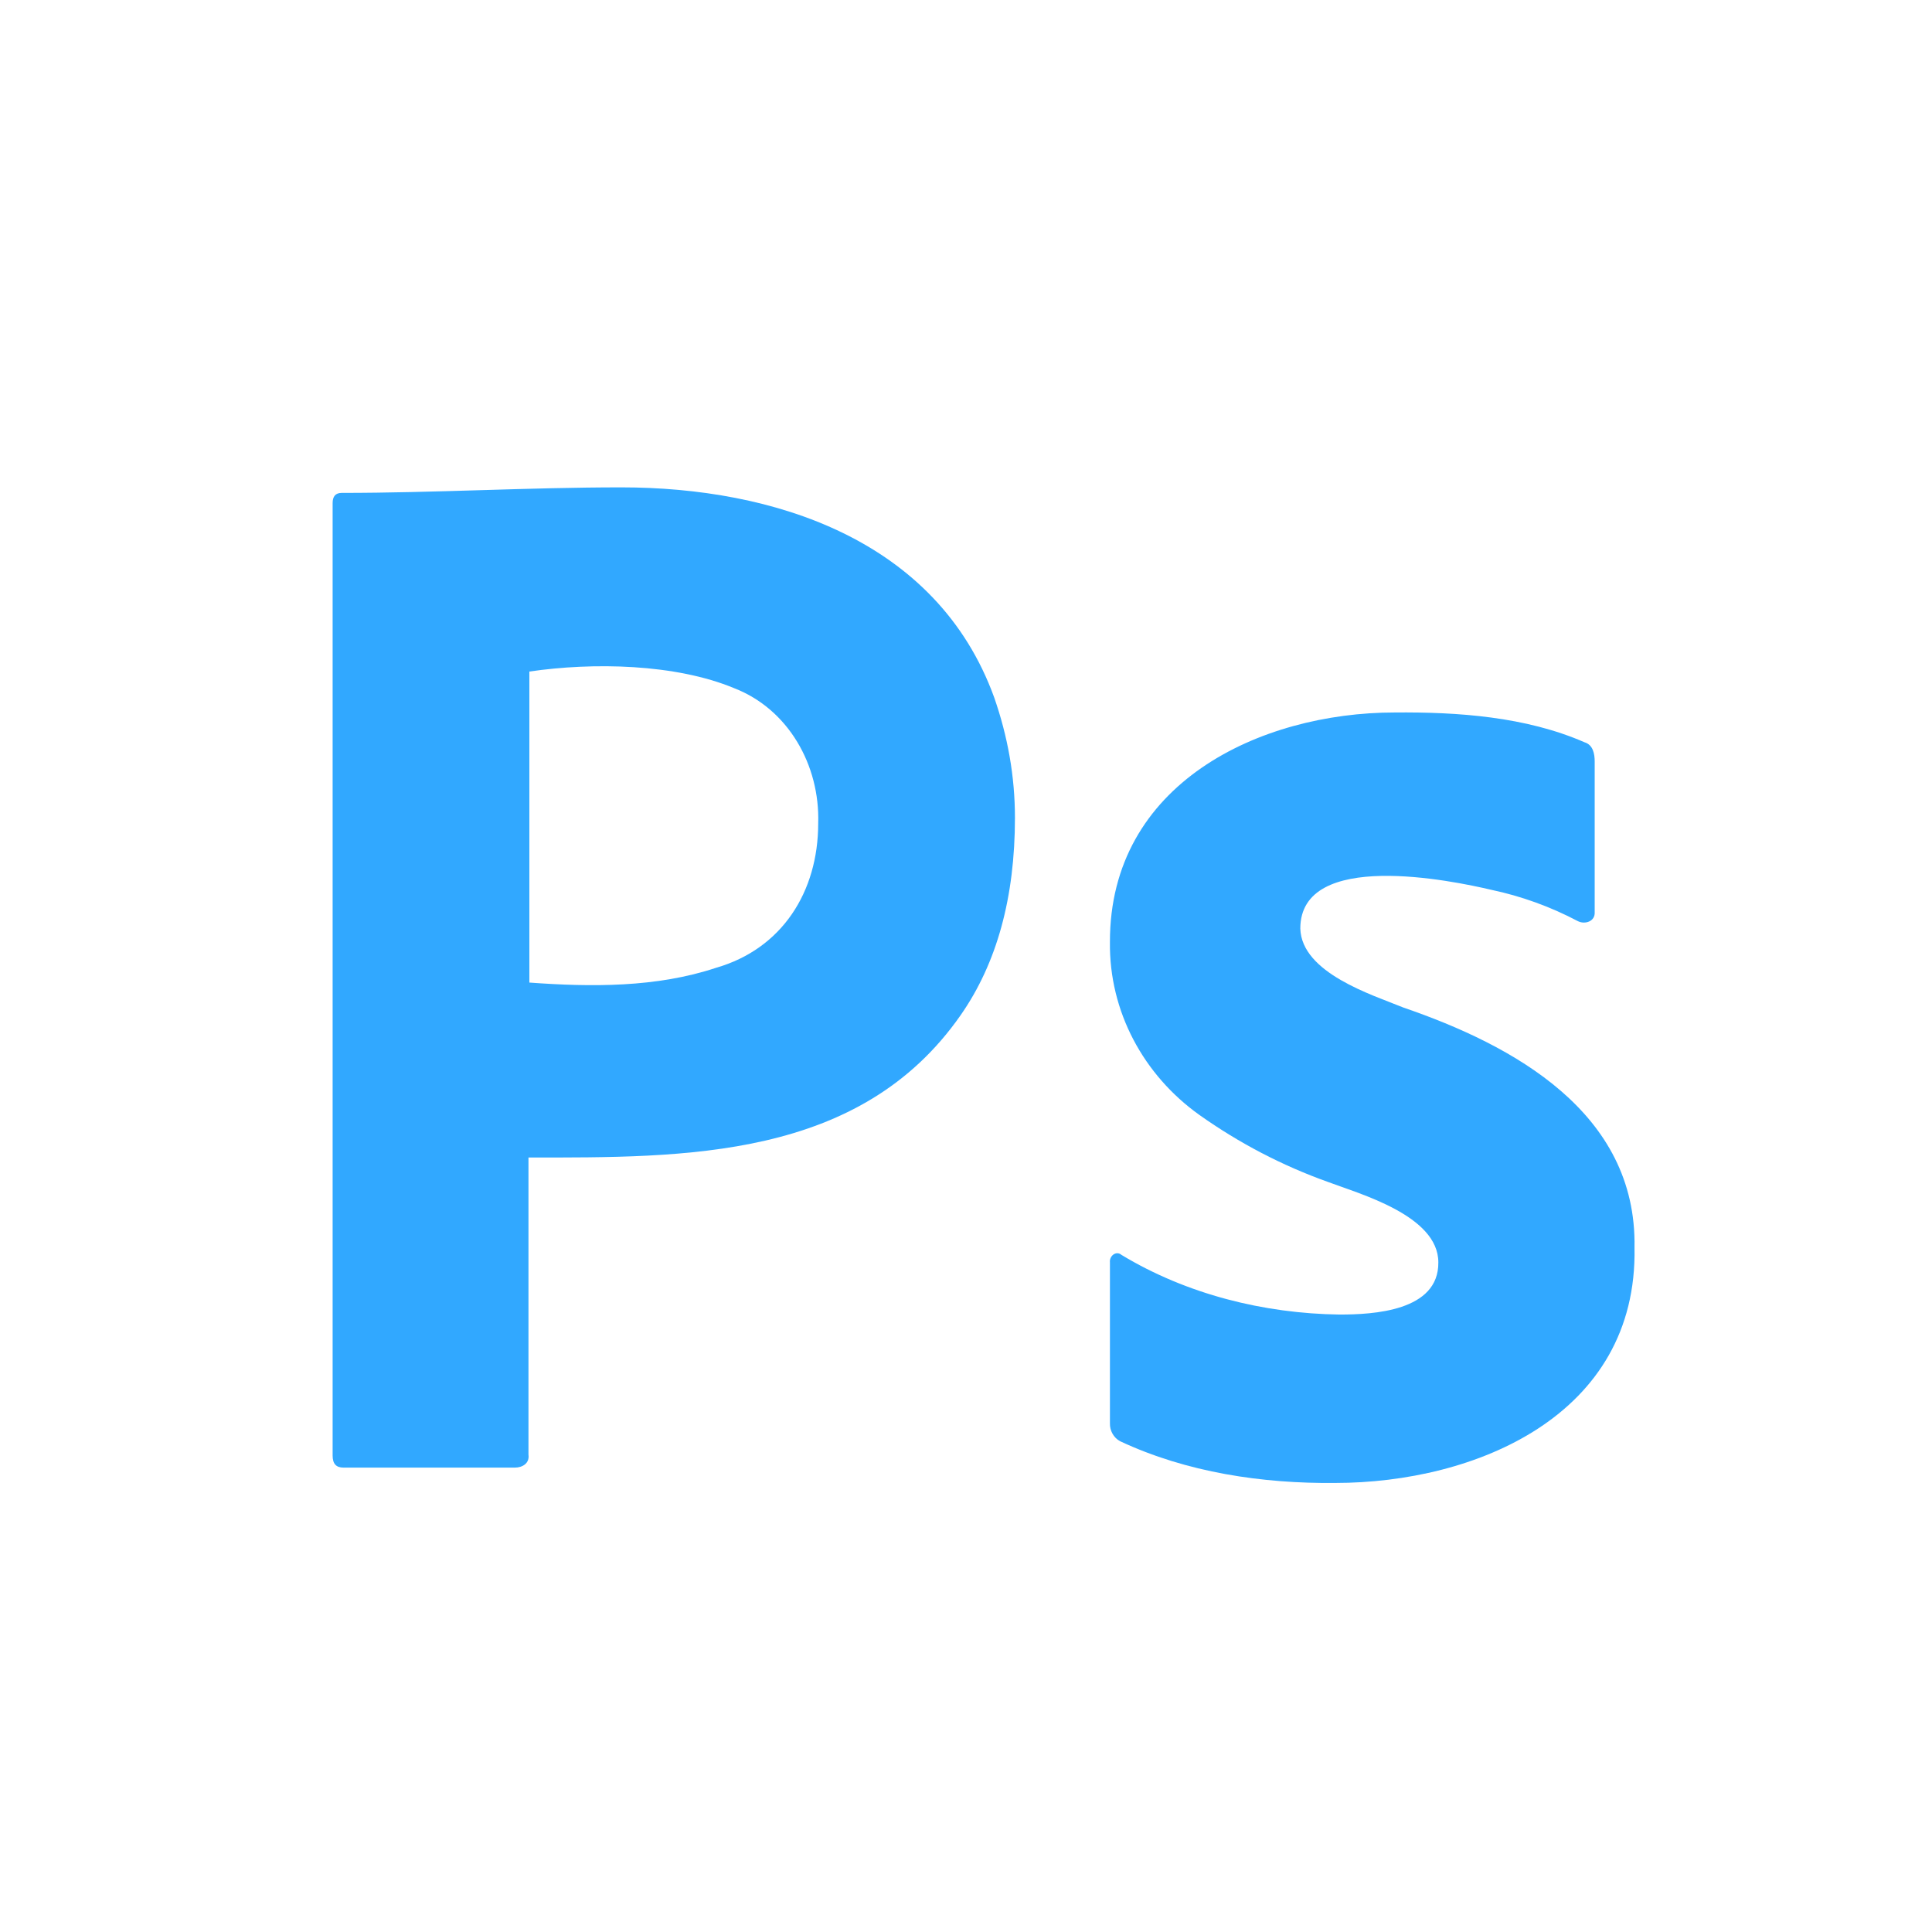
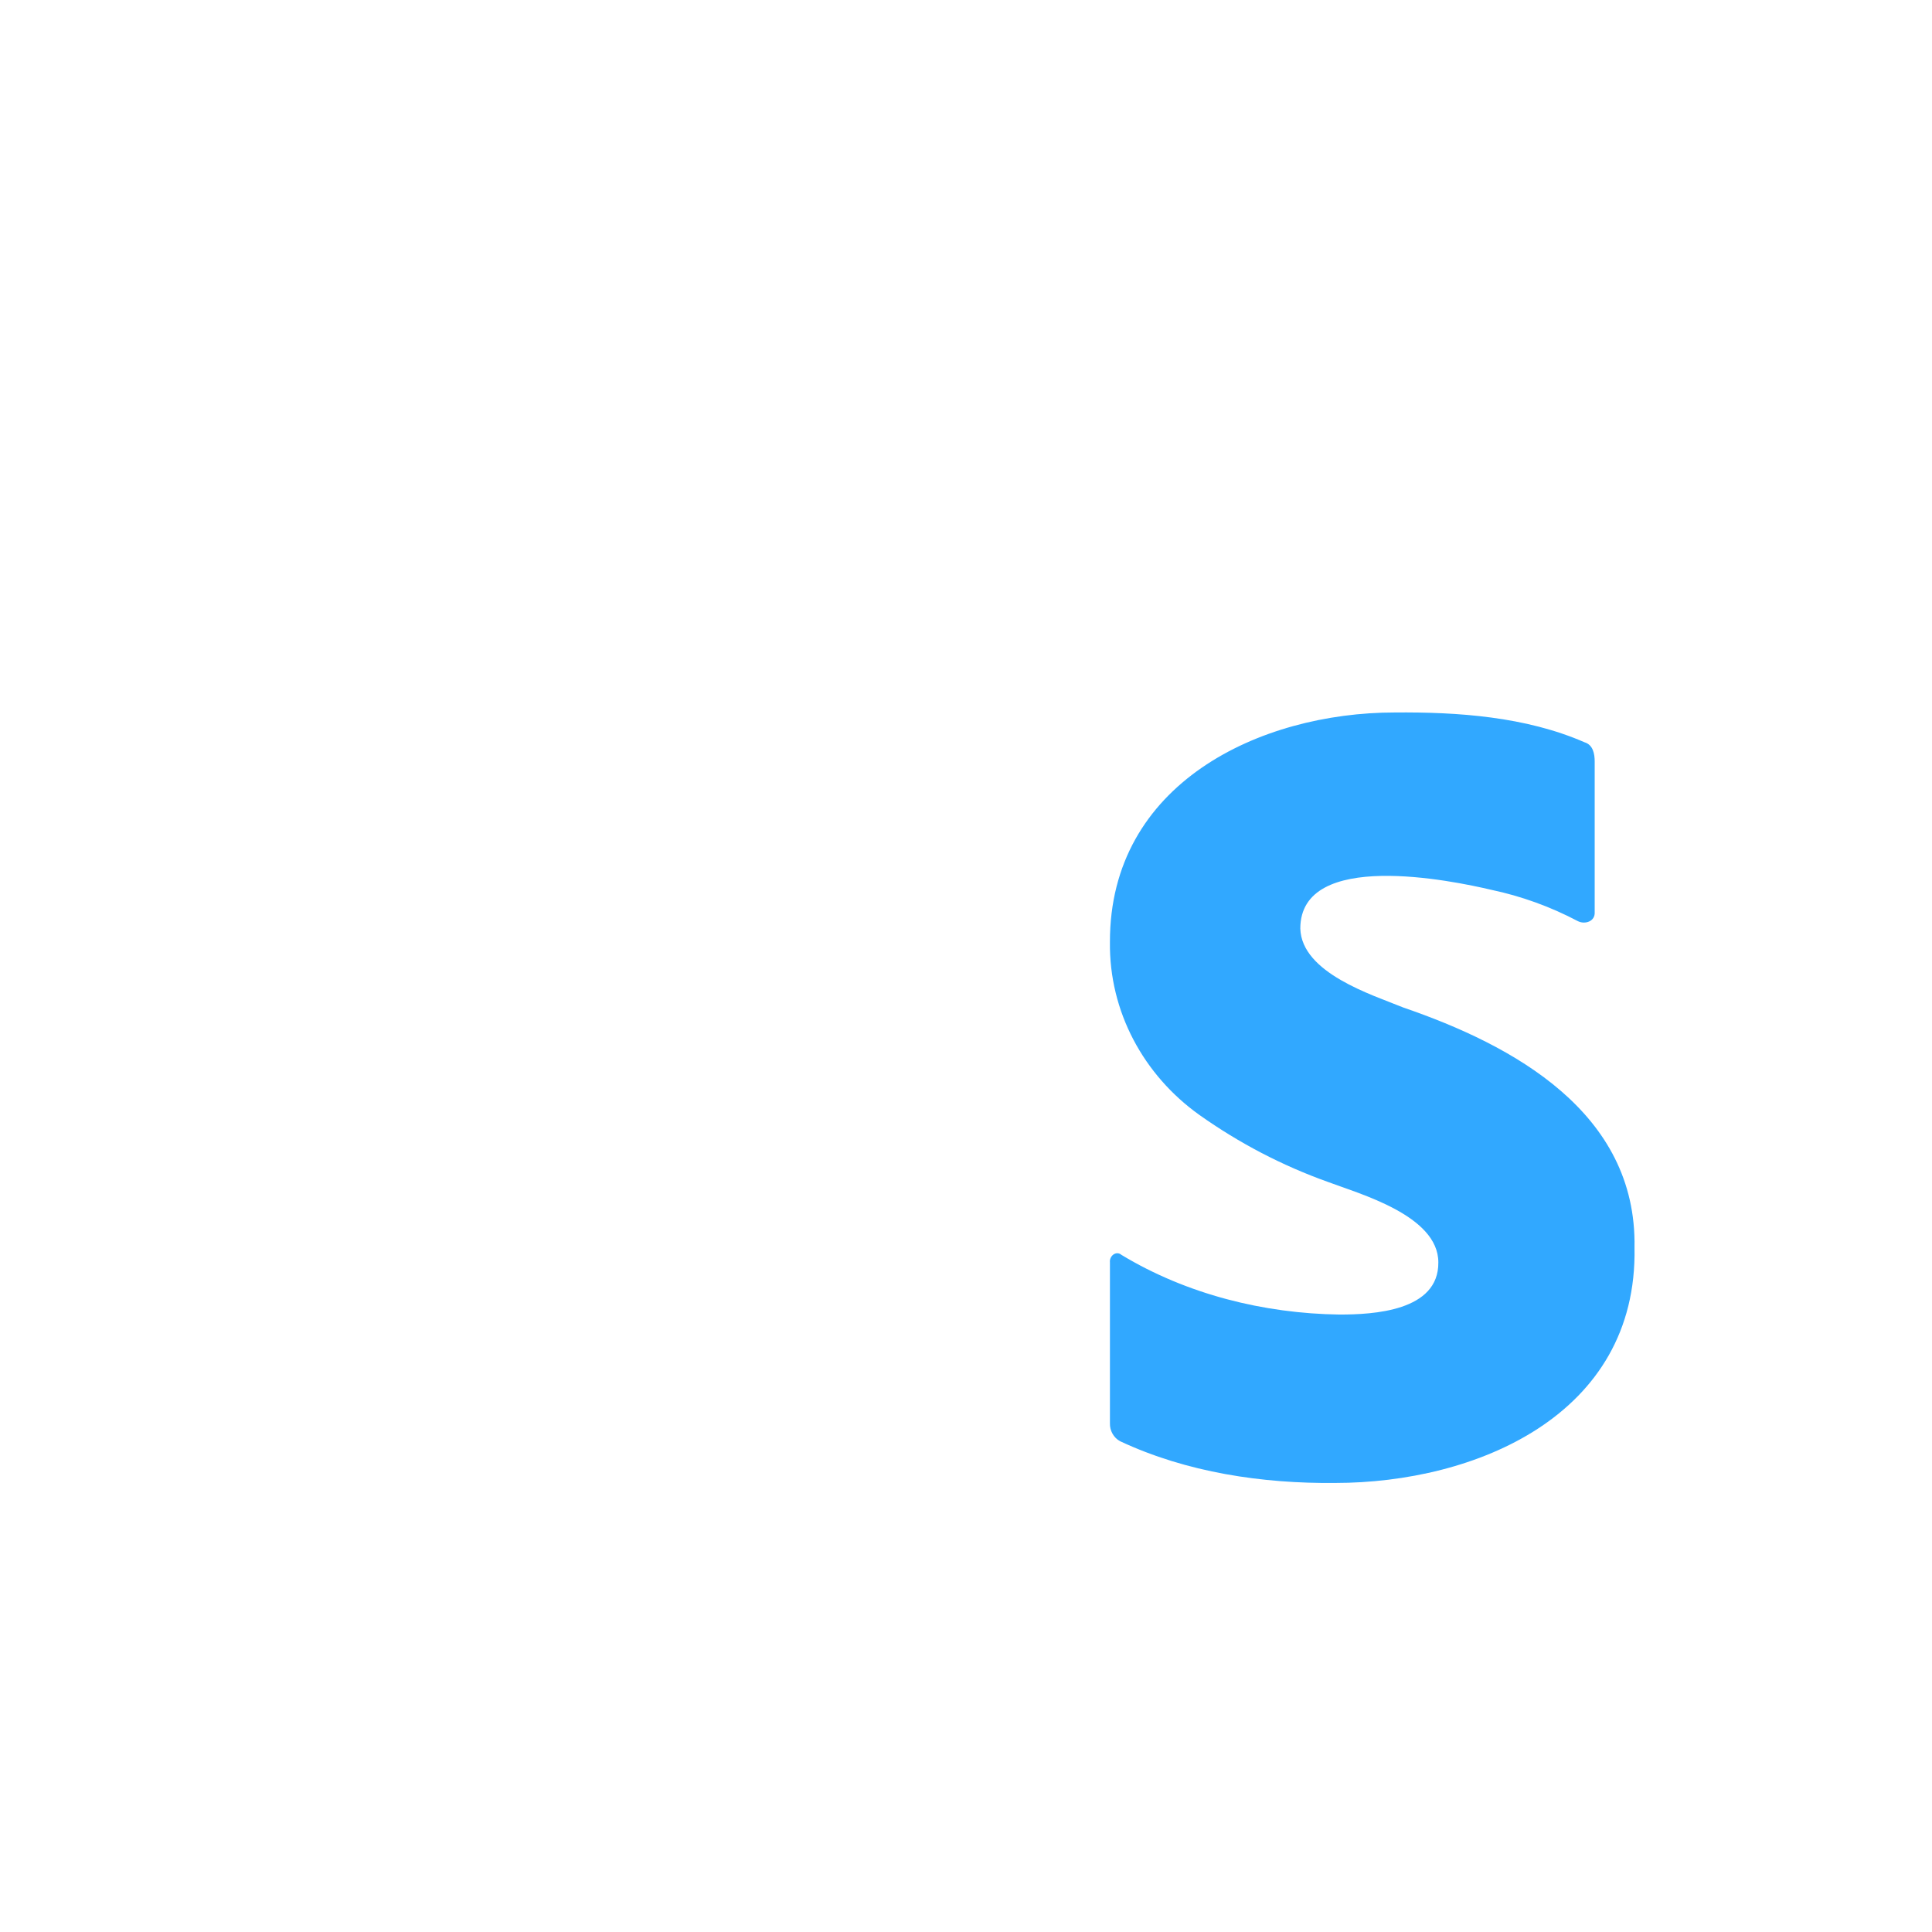
<svg xmlns="http://www.w3.org/2000/svg" width="54" height="54" viewBox="0 0 54 54" fill="none">
-   <path d="M9.297 40.684V14.061C9.297 13.88 9.373 13.777 9.55 13.777C12.156 13.777 14.762 13.622 17.369 13.622C21.601 13.622 26.182 15.068 27.788 19.494C28.166 20.581 28.368 21.694 28.368 22.858C28.368 25.083 27.863 26.92 26.854 28.369C24.035 32.416 19.15 32.353 14.771 32.353V40.658C14.806 40.904 14.596 41.02 14.393 41.02H9.6C9.398 41.02 9.297 40.916 9.297 40.684ZM14.796 18.77V27.463C16.533 27.59 18.35 27.604 20.018 27.049C21.86 26.518 22.869 24.924 22.869 23.013C22.92 21.385 22.033 19.823 20.523 19.236C18.874 18.55 16.576 18.509 14.796 18.77Z" fill="#31A8FF" />
  <path d="M44.101 25.746C43.338 25.343 42.525 25.049 41.684 24.871C40.604 24.617 36.345 23.727 36.344 25.954C36.382 27.197 38.355 27.806 39.227 28.162C42.288 29.212 45.753 31.091 45.685 34.868C45.778 39.569 41.223 41.449 37.318 41.449C35.286 41.47 33.168 41.155 31.308 40.283C31.13 40.189 31.016 39.988 31.023 39.783V35.284C31.003 35.104 31.197 34.946 31.348 35.076C33.171 36.178 35.331 36.714 37.44 36.742C38.371 36.742 40.216 36.652 40.202 35.284C40.202 33.972 37.995 33.368 37.115 33.035C35.84 32.58 34.631 31.949 33.521 31.161C31.97 30.054 30.997 28.28 31.023 26.329C31.014 21.902 35.207 19.915 38.984 19.914C40.749 19.899 42.645 20.03 44.288 20.747C44.524 20.817 44.573 21.066 44.572 21.289V25.496C44.587 25.757 44.297 25.846 44.101 25.746Z" fill="#31A8FF" />
</svg>